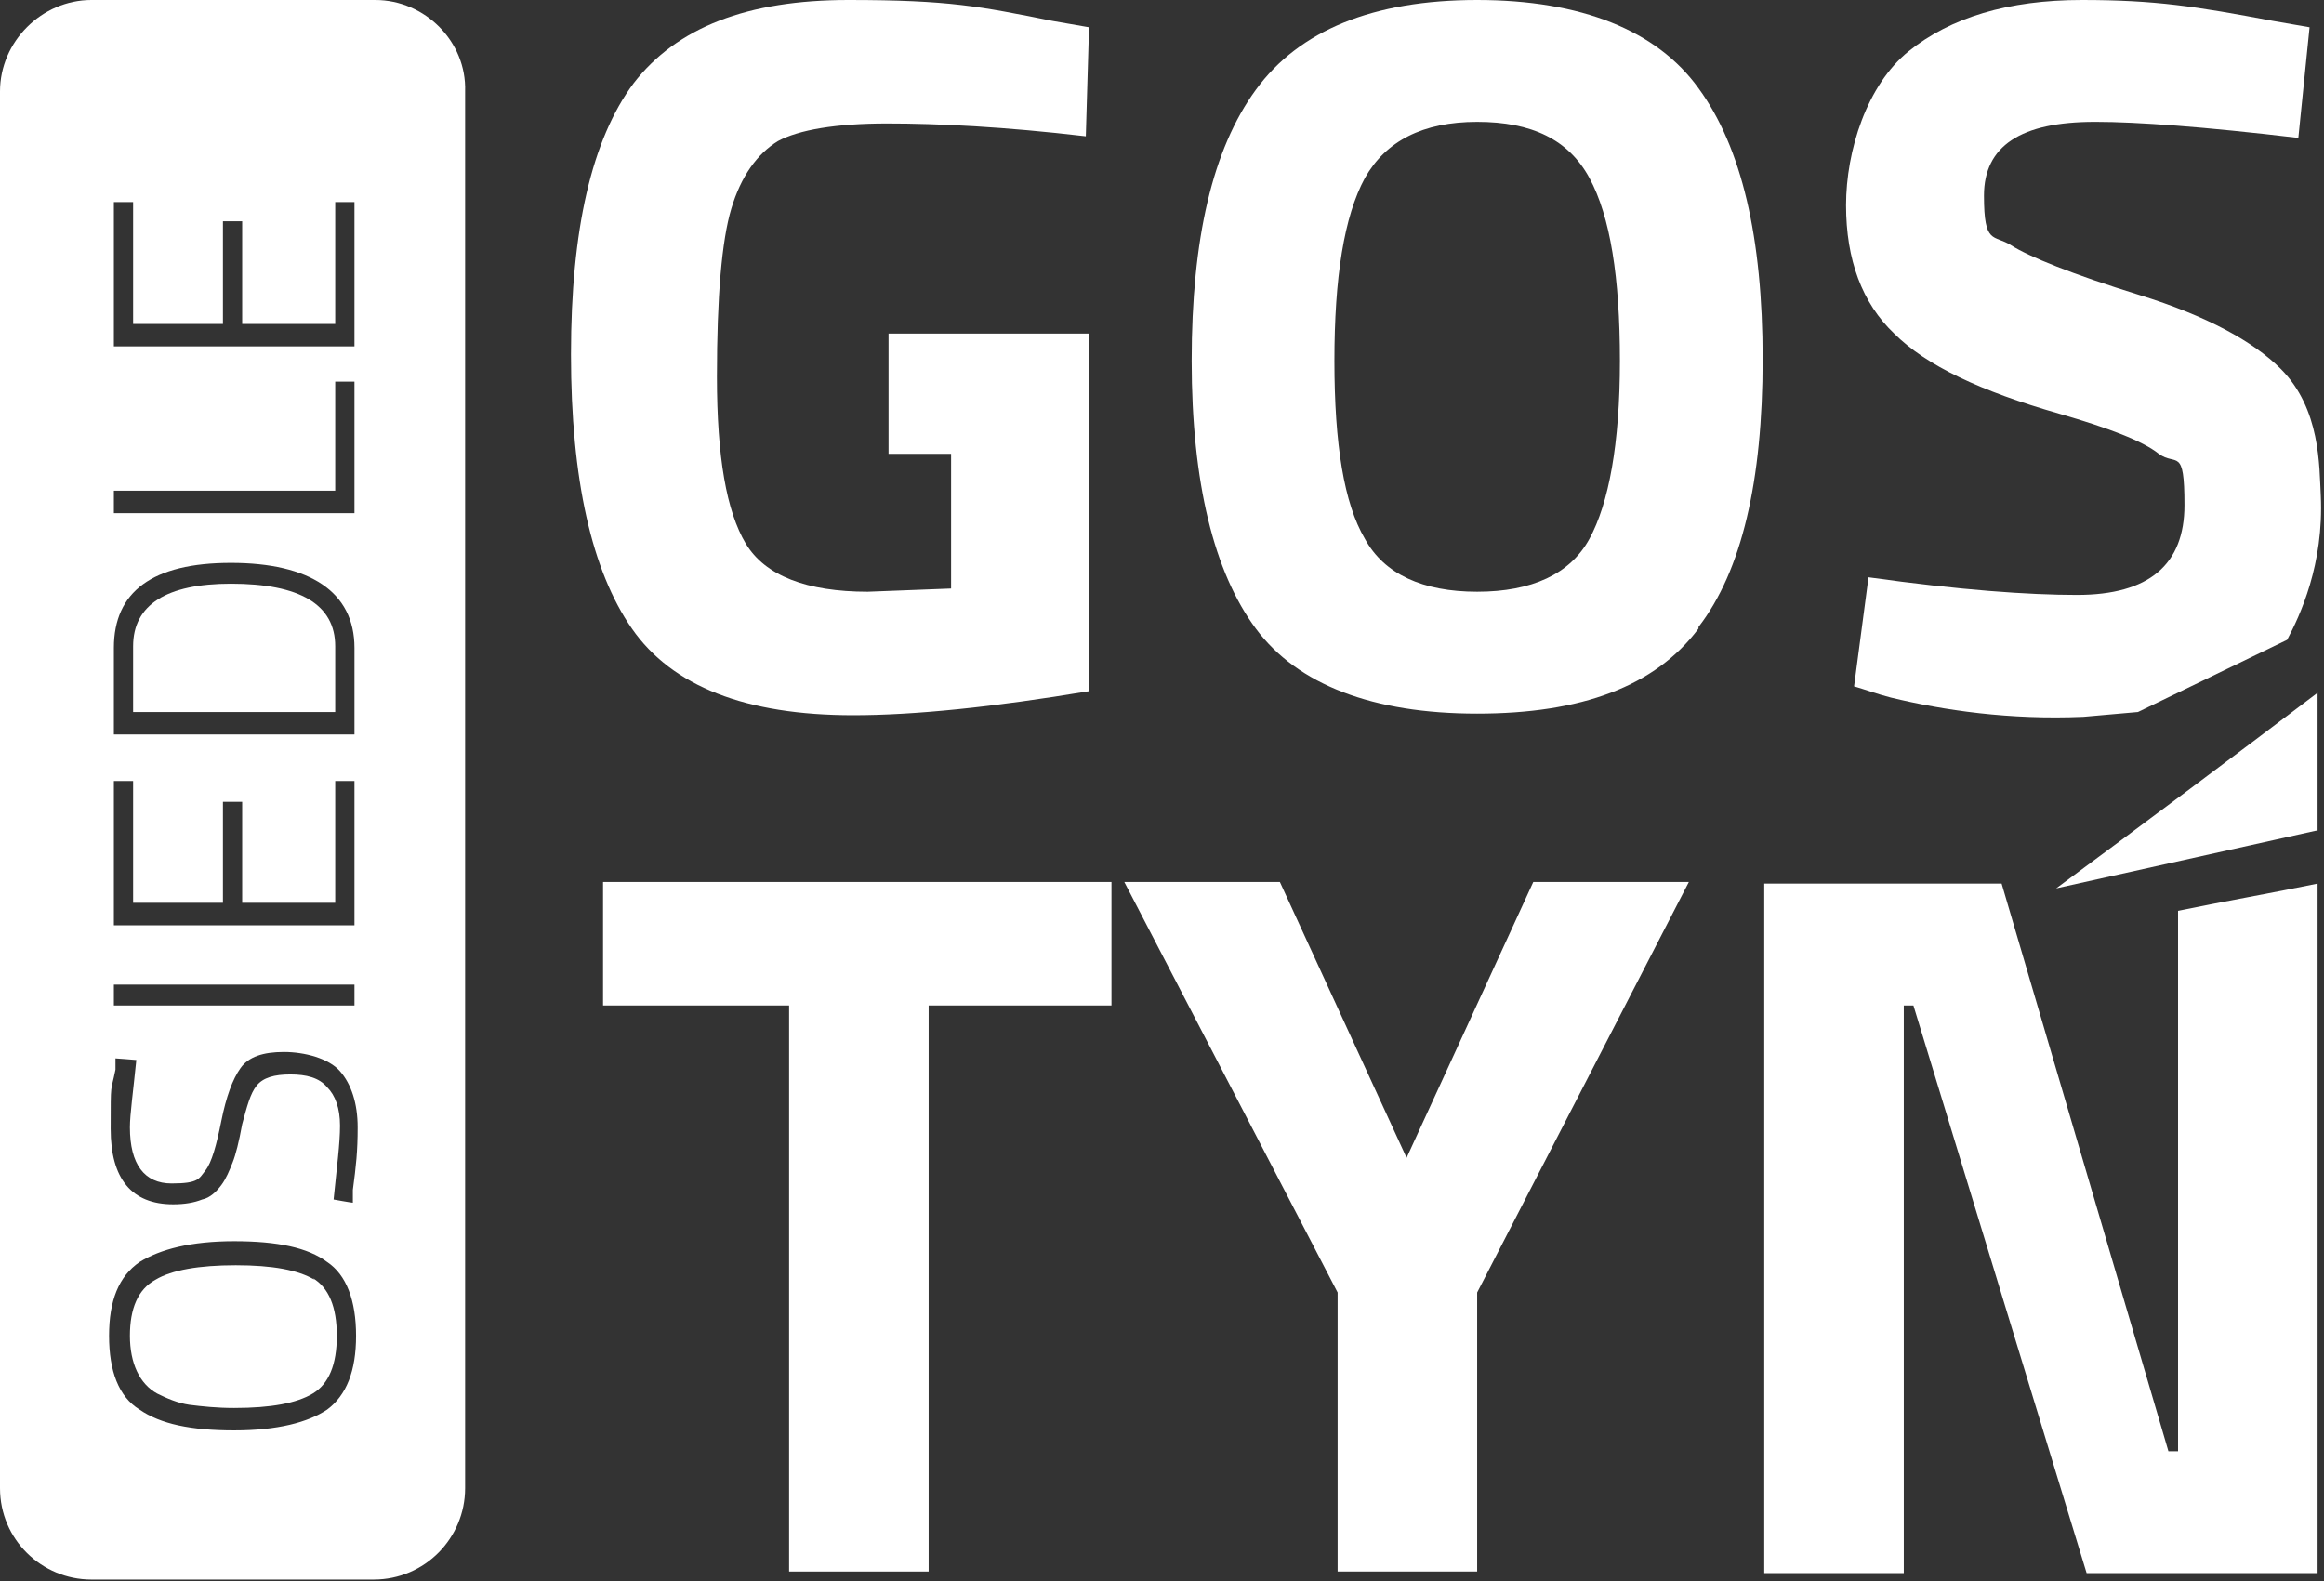
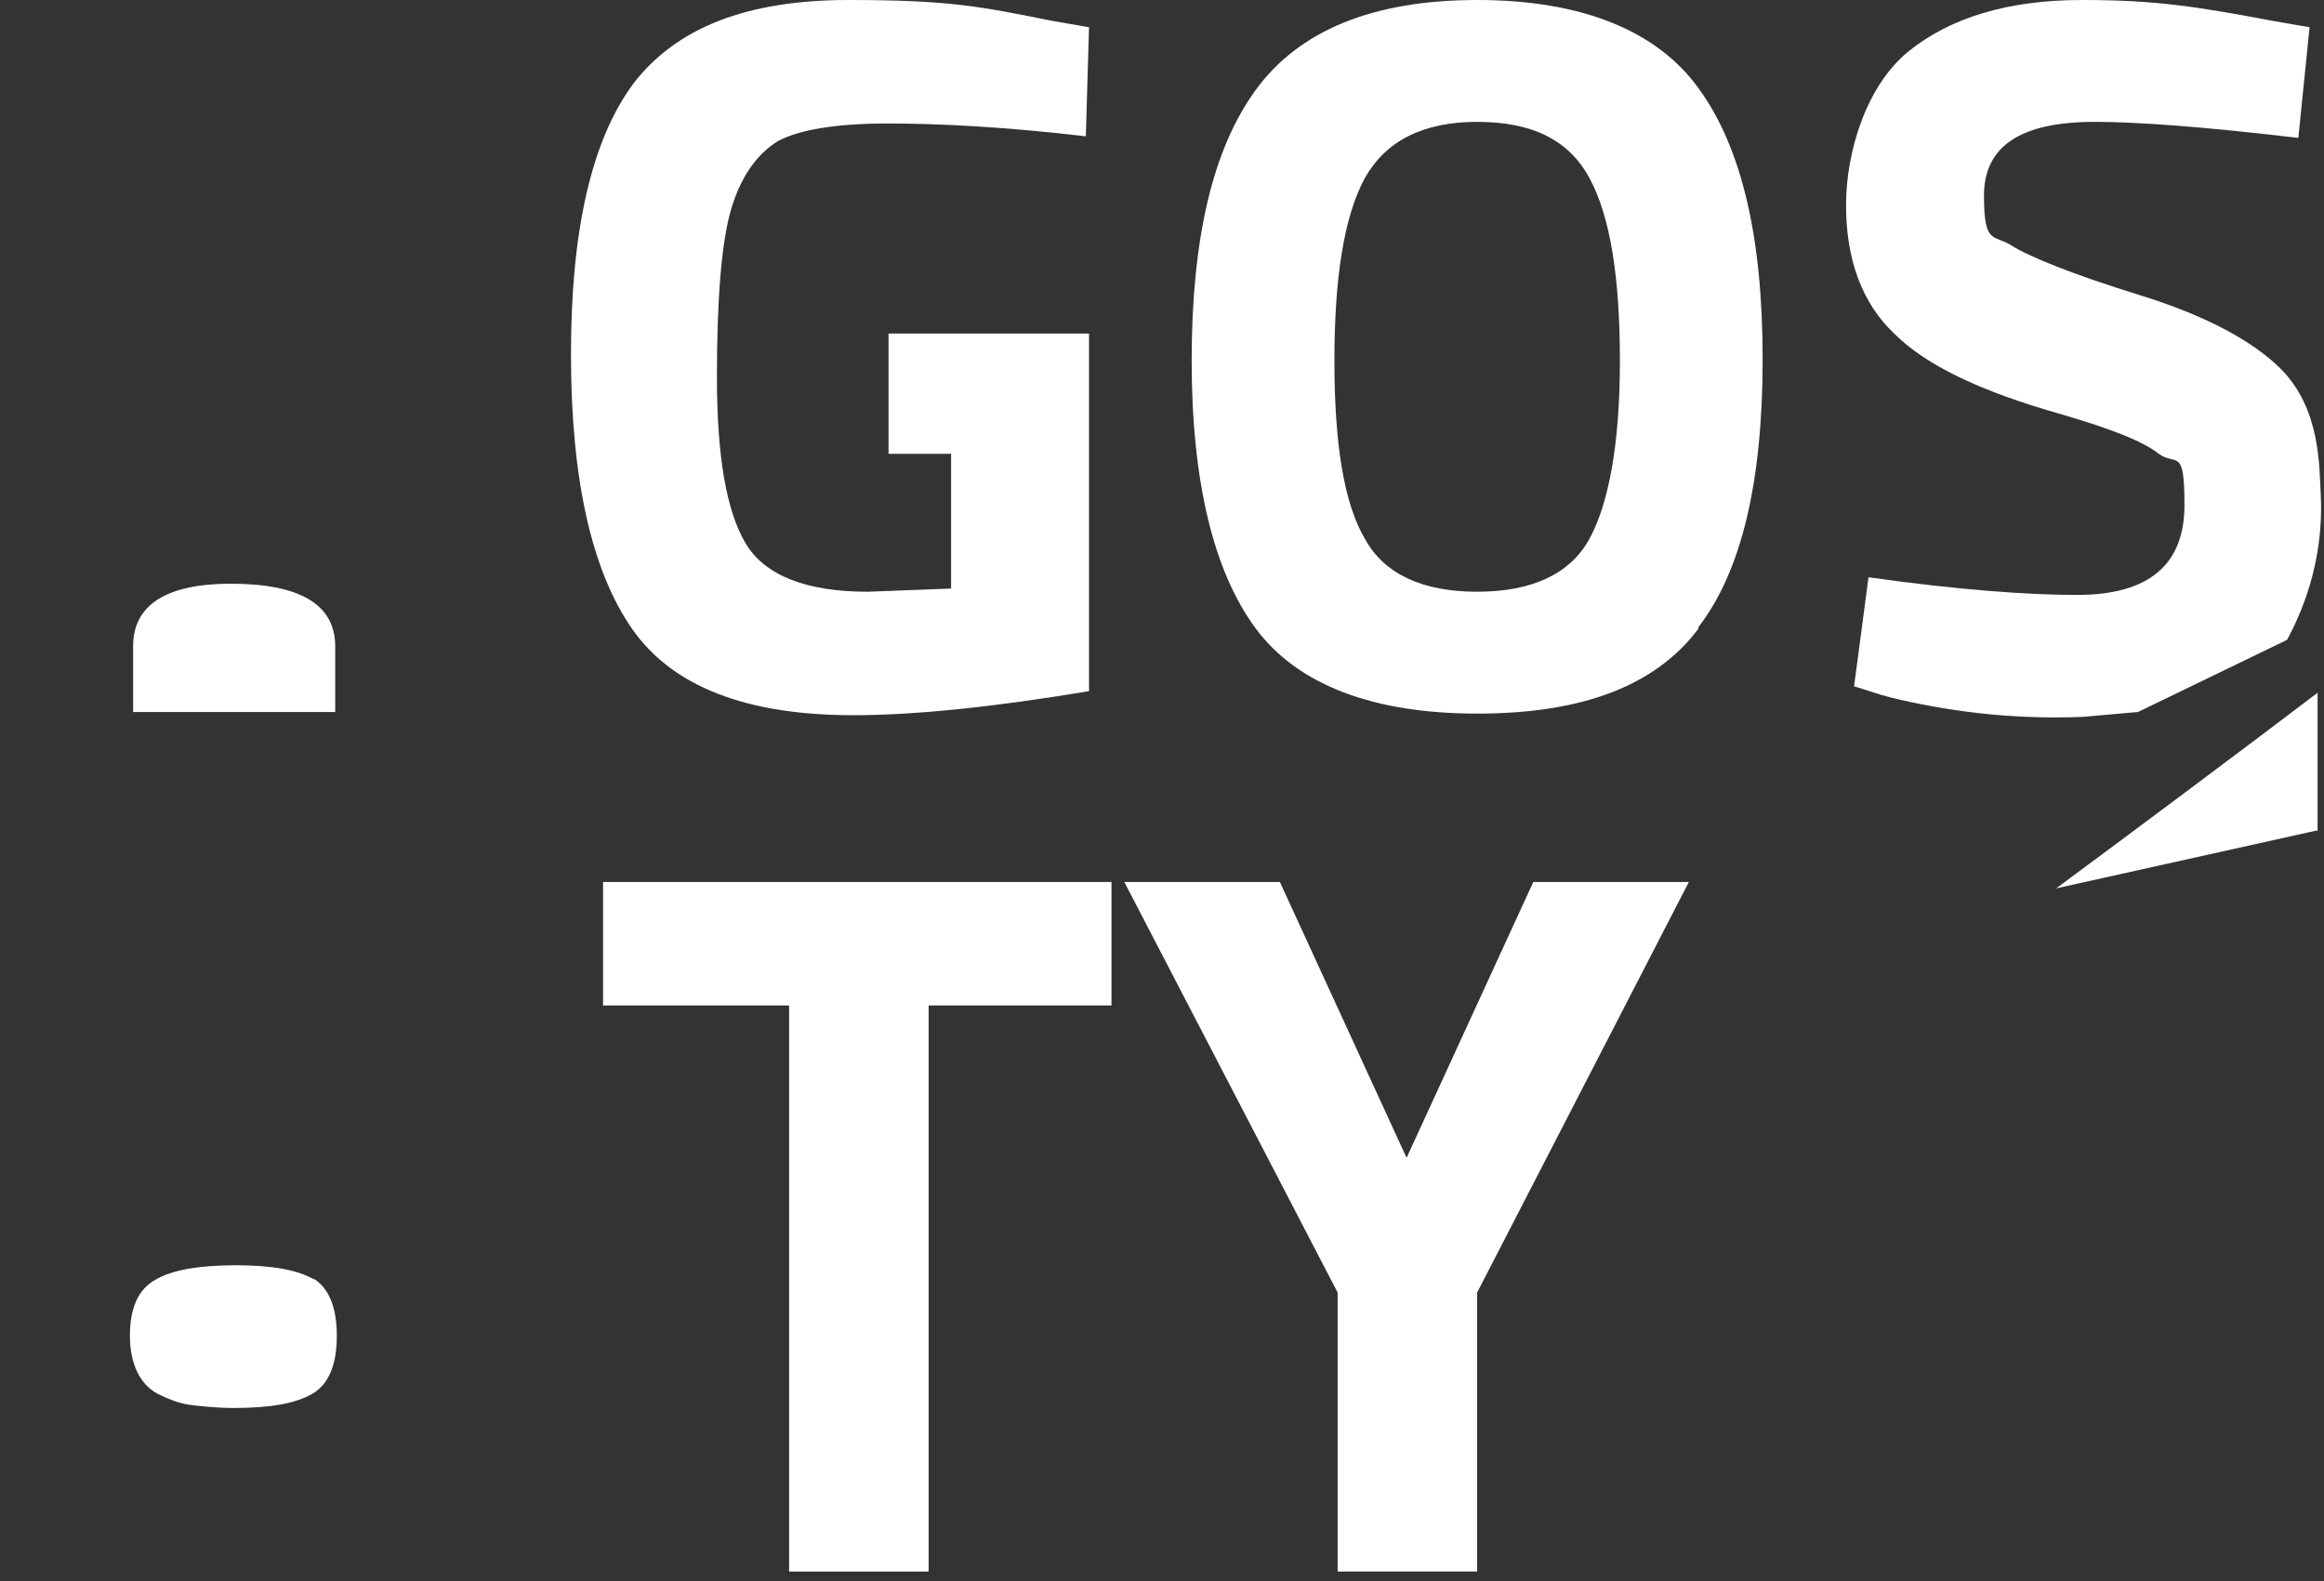
<svg xmlns="http://www.w3.org/2000/svg" id="Warstwa_2" version="1.1" viewBox="0 0 144.9 98.6">
  <rect x="0" y="0" width="144.9" height="98.6" fill="#333333" stroke="none" />
  <defs>
    <style>
      .st0 {
        fill: #fff;
      }
    </style>
  </defs>
  <g id="Warstwa_1-2">
    <g>
      <g>
        <path class="st0" d="M55.4,28.4v-7.6h12.5v22.3c-6,1-10.9,1.5-14.7,1.5-6.7,0-11.3-1.8-13.8-5.4-2.5-3.6-3.8-9.3-3.8-17.1s1.3-13.4,3.9-16.9C42.2,1.7,46.6,0,52.9,0s8.2.4,12.7,1.3l2.3.4-.2,6.8c-5.1-.6-9.2-.8-12.4-.8s-5.5.4-6.8,1.1c-1.3.8-2.3,2.2-2.9,4.2s-.9,5.5-.9,10.5.6,8.4,1.8,10.4c1.2,2,3.8,3,7.6,3l5.2-.2v-8.4h-3.9Z" />
        <path class="st0" d="M105.9,39.2c-2.7,3.6-7.3,5.3-13.8,5.3s-11.2-1.8-13.8-5.3-4-9.1-4-16.7,1.3-13.2,4-16.9C81,1.9,85.6,0,92.1,0s11.2,1.9,13.8,5.5c2.7,3.7,4,9.3,4,16.9s-1.3,13.2-4,16.7ZM85.1,33.6c1.2,2.2,3.6,3.3,7,3.3s5.8-1.1,7-3.3c1.2-2.2,1.9-5.9,1.9-11.1s-.6-9-1.9-11.4c-1.3-2.4-3.6-3.5-7-3.5s-5.7,1.2-7,3.5c-1.3,2.4-1.9,6.2-1.9,11.4s.6,8.9,1.9,11.1Z" />
        <path class="st0" d="M130.6,7.6c-4.6,0-6.9,1.5-6.9,4.6s.6,2.4,1.7,3.1,3.8,1.8,8,3.1,7.1,2.9,8.8,4.6c2.5,2.5,2.4,6.1,2.5,7.9.2,4.3-1.3,7.5-2.1,9-3.1,1.5-6.2,3-9.3,4.5-1.1.1-2.2.2-3.4.3-4.6.2-8.7-.4-12-1.2-.8-.2-1.6-.5-2.3-.7l.9-6.8c5.7.8,10,1.1,13,1.1,4.5,0,6.7-1.9,6.7-5.6s-.5-2.4-1.6-3.2c-1-.8-3.1-1.6-6.2-2.5-4.9-1.4-8.3-3-10.3-5-2-1.9-3-4.6-3-8s1.3-7.5,3.9-9.6C121.6,1.1,125.2,0,129.8,0s7.1.4,11.9,1.3l2.3.4-.7,6.9c-5.9-.7-10.1-1-12.6-1h0Z" />
      </g>
      <path class="st0" d="M37.6,62.7v-7.7h31.7v7.7h-11.4v35.3h-8.7v-35.3h-11.5Z" />
      <path class="st0" d="M92.1,98h-8.7v-17.4l-13.3-25.6h9.7l7.9,17.2,7.9-17.2h9.7l-13.2,25.6v17.4h0Z" />
      <g>
-         <path class="st0" d="M135.8,56.7v33.8h-.6l-10.4-35.4h-14.8v43h8.7v-35.4h.6l10.8,35.4h14.4v-43c-2.9.6-5.8,1.1-8.7,1.7Z" />
        <path class="st0" d="M144.5,51.8c0-2.9,0-5.8,0-8.6-5.4,4.1-10.9,8.2-16.3,12.2,5.4-1.2,10.8-2.4,16.2-3.6h0Z" />
      </g>
      <g>
        <path class="st0" d="M19.6,79.8c-1-.6-2.6-.9-4.9-.9s-4,.3-5,.9c-1.1.6-1.6,1.8-1.6,3.5s.6,3,1.7,3.6c.6.3,1.3.6,2,.7.8.1,1.7.2,2.8.2,2.3,0,3.9-.3,4.9-.9s1.5-1.8,1.5-3.6-.5-3-1.5-3.6h0Z" />
        <path class="st0" d="M14.4,36.4c-4,0-6.1,1.3-6.1,3.9v4.1h12.6v-4.1c0-2.6-2.2-3.9-6.5-3.9h0Z" />
-         <path class="st0" d="M23.4,0H5.7C2.6,0,0,2.6,0,5.7v87.1c0,3.2,2.6,5.7,5.7,5.7h17.6c3.2,0,5.7-2.6,5.7-5.7V5.7C29.1,2.6,26.5,0,23.4,0ZM7.1,12.6h1.2v7.6h5.6v-6.4h1.2v6.4h5.8v-7.6h1.2v9H7.1s0-9,0-9ZM7.1,30.6h13.8v-6.8h1.2v8.2H7.1v-1.3ZM7.1,40.4c0-3.5,2.4-5.3,7.3-5.3s7.7,1.8,7.7,5.3v5.4H7.1v-5.4ZM7.1,48.7h1.2v7.6h5.6v-6.3h1.2v6.3h5.8v-7.6h1.2v9H7.1v-9ZM7.1,61.4h15v1.3H7.1v-1.3ZM7.2,66.7v-.7c.1,0,1.3.1,1.3.1-.2,2-.4,3.4-.4,4.2,0,2.3.9,3.5,2.6,3.5s1.7-.3,2.1-.8c.4-.5.7-1.6,1-3.1s.7-2.6,1.2-3.3c.5-.7,1.4-1,2.7-1s2.8.4,3.5,1.2c.7.8,1.1,2,1.1,3.5s-.1,2.4-.3,3.9v.8c-.1,0-1.2-.2-1.2-.2.2-2,.4-3.5.4-4.6s-.3-1.9-.8-2.4c-.5-.6-1.3-.8-2.3-.8s-1.7.2-2.1.7c-.4.5-.6,1.3-.9,2.4-.2,1.1-.4,1.9-.6,2.4-.2.5-.4,1-.7,1.4s-.7.8-1.2.9c-.5.2-1.1.3-1.8.3-2.6,0-3.9-1.6-3.9-4.7s0-2.2.3-3.7h0ZM20.4,87.9c-1.2.8-3.1,1.3-5.8,1.3s-4.6-.4-5.9-1.3c-1.3-.8-1.9-2.4-1.9-4.6s.6-3.7,1.9-4.6c1.3-.8,3.2-1.3,5.9-1.3s4.6.4,5.8,1.3c1.2.8,1.8,2.4,1.8,4.6s-.6,3.7-1.8,4.6h0Z" />
      </g>
    </g>
  </g>
</svg>